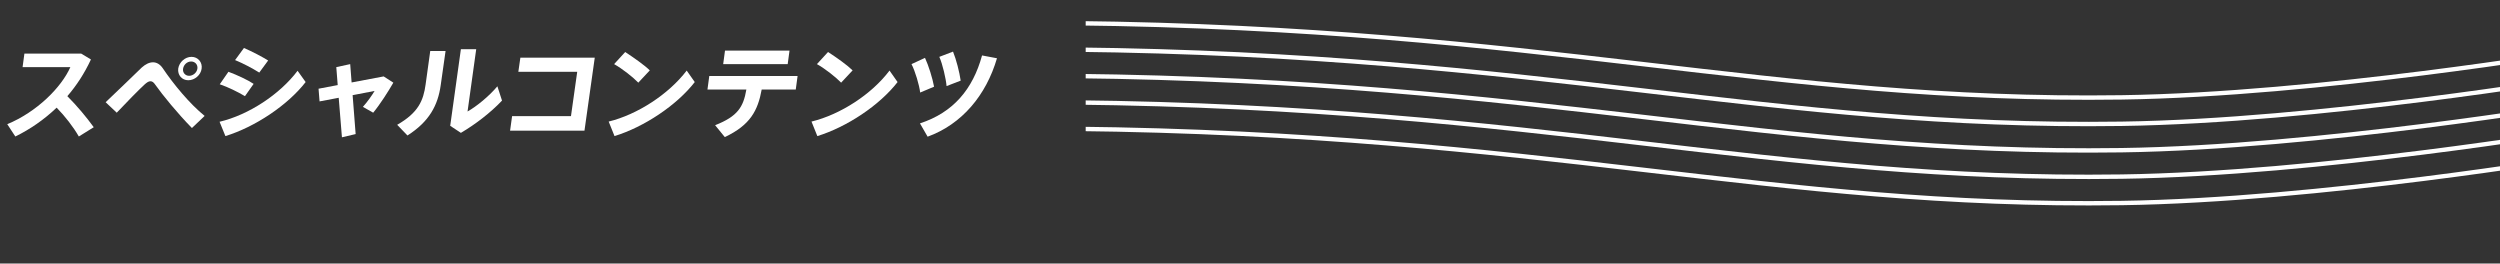
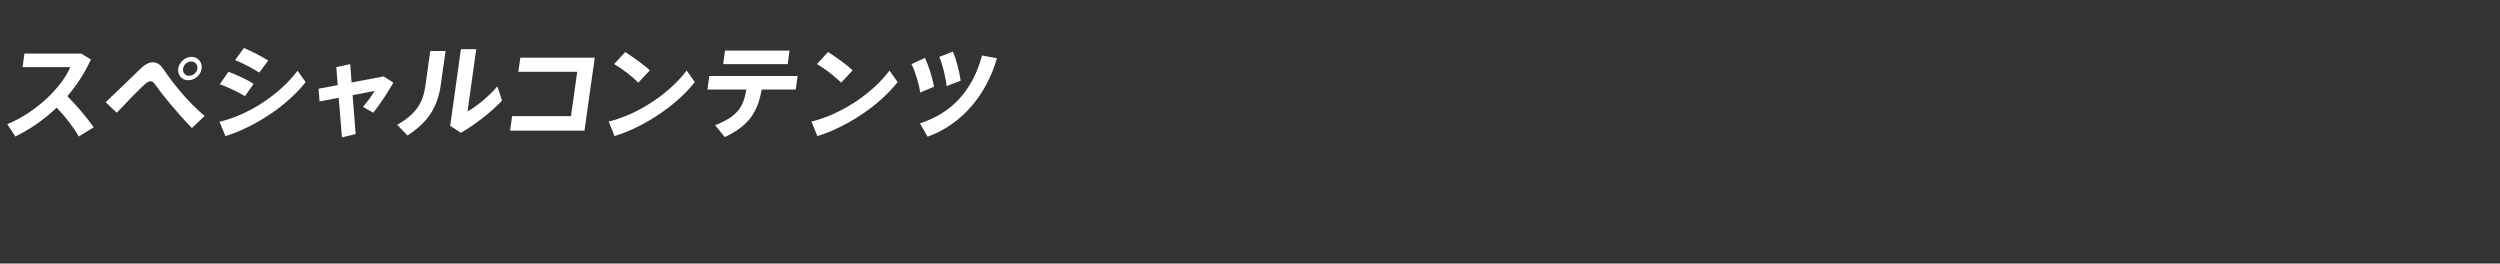
<svg xmlns="http://www.w3.org/2000/svg" xmlns:xlink="http://www.w3.org/1999/xlink" version="1.1" id="レイヤー_1" x="0px" y="0px" viewBox="0 0 1240 130.7" style="enable-background:new 0 0 1240 130.7;" xml:space="preserve">
  <rect x="0" y="0" width="1240" height="130.7" fill="#333333" stroke="none" />
  <style type="text/css">
	.st0{clip-path:url(#SVGID_00000018942231156334559600000017048534341690362254_);}
	.st1{fill:none;stroke:#FFFFFF;stroke-width:2.175;stroke-miterlimit:10;}
	.st2{fill:#FFFFFF;}
</style>
  <g>
    <g>
      <defs>
-         <rect id="SVGID_1_" x="538.5" y="0" width="701.5" height="130.7" />
-       </defs>
+         </defs>
      <clipPath id="SVGID_00000145037763527127966680000001527415645538259615_">
        <use xlink:href="#SVGID_1_" style="overflow:visible;" />
      </clipPath>
      <g style="clip-path:url(#SVGID_00000145037763527127966680000001527415645538259615_);">
        <g>
          <path class="st1" d="M191.1,80.8c0,0,164.3-18.8,341.1-16.9c234.2,2.5,345.6,39.3,520.1,36.8c97.8-1.4,225.5-22.9,225.5-22.9" />
        </g>
        <g>
-           <path class="st1" d="M191.1,67.7c0,0,164.3-18.8,341.1-16.9c234.2,2.5,345.6,39.3,520.1,36.8c97.8-1.4,225.5-22.9,225.5-22.9" />
-         </g>
+           </g>
        <g>
          <path class="st1" d="M191.1,54.6c0,0,164.3-18.8,341.1-16.9c234.2,2.5,345.6,39.3,520.1,36.8c97.8-1.4,225.5-22.9,225.5-22.9" />
        </g>
        <g>
          <path class="st1" d="M191.1,41.5c0,0,164.3-18.8,341.1-16.9c234.2,2.5,345.6,39.3,520.1,36.8c97.8-1.4,225.5-22.9,225.5-22.9" />
        </g>
        <g>
          <path class="st1" d="M191.1,28.4c0,0,164.3-18.8,341.1-16.9c234.2,2.5,345.6,39.3,520.1,36.8c97.8-1.4,225.5-22.9,225.5-22.9" />
        </g>
      </g>
    </g>
    <g>
      <path class="st2" d="M46.5,63.1l-7.4,4.6c-2.7-4.7-6.8-10-11-14.3c-6.3,6-13.3,10.8-20.5,14.3l-4-6.1    c14.7-6.1,26.8-18.2,31.3-28.3H11.2l0.9-6.7h28.2l4.8,2.9c-3.2,6.9-7.2,13-11.7,18.2C38.2,52.5,42.8,58,46.5,63.1z" />
      <path class="st2" d="M70.3,33.5c1.9-1.7,3.8-2.6,5.6-2.6s3.5,1,4.8,2.9C86,41.7,94,51.4,101.5,57.5l-6.3,6    C88.2,56.4,80.6,47.1,77,42c-0.8-1.2-1.5-1.7-2.4-1.7c-0.9,0-1.8,0.6-3.1,1.8c-2.6,2.4-8.9,8.8-13.6,13.8l-5.5-5.2    C58,45.4,66.9,36.8,70.3,33.5z M100,34.1c-0.4,3.1-3.4,5.7-6.6,5.7s-5.4-2.6-5-5.8c0.5-3.2,3.4-5.8,6.6-5.8S100.5,30.9,100,34.1    L100,34.1z M90.8,34.1c-0.3,1.9,1.1,3.5,3,3.5c2,0,3.8-1.6,4.1-3.5c0.3-2-1.1-3.6-3.1-3.6C92.8,30.5,91.1,32.1,90.8,34.1    L90.8,34.1z" />
      <path class="st2" d="M147.6,35.1l4,5.6c-9,11.6-25.2,22.3-39.8,26.8l-2.9-7.1C123.3,57,138.8,46.8,147.6,35.1z M125.8,41.6    l-4.3,6.1c-3.5-2.1-8.4-4.5-12.5-5.9l4.3-6.2C117.4,37.1,123,39.7,125.8,41.6z M133,30l-4.4,6c-3.5-2.2-8.1-4.6-12-6.2l4.4-6    C125.2,25.6,130.1,28.2,133,30z" />
      <path class="st2" d="M167.5,42.2l-0.7-8.9l6.9-1.5l0.7,9.1l15.9-3l4.8,3.1c-2.4,4.2-6.6,10.8-10,14.9L180,53    c2.2-2.4,4.7-6,5.8-7.9l-10.9,2.1l1.5,19.3l-6.8,1.6L168,48.5l-9.5,1.8L158,44L167.5,42.2z" />
      <path class="st2" d="M221,25.3l-2.4,16.9c-1.4,10.1-5.7,18.1-16.5,25l-5.1-5.3c10.5-6,13-12,14.1-20l2.3-16.6H221z M236.2,24.4    l-4.3,30.9c4.6-2.6,10.8-7.7,14.8-12.5l2.3,7.1c-5.7,6-13.1,11.7-20.4,16l-5.3-3.5l5.3-38H236.2z" />
-       <path class="st2" d="M295,28.6l-5.1,36.2H253l1-7.2h29.2l3.1-22h-29.2l1-7H295z" />
+       <path class="st2" d="M295,28.6l-5.1,36.2H253l1-7.2h29.2l3.1-22h-29.2l1-7H295" />
      <path class="st2" d="M340.6,35l4,5.7c-9,11.6-25.2,22.3-39.8,26.8l-2.9-7.2C316.2,56.8,331.7,46.7,340.6,35z M322.3,34.9l-5.7,6.1    c-2.6-2.7-7.9-6.9-12-9.2l5.5-6C314.2,28.5,319.4,32.1,322.3,34.9z" />
      <path class="st2" d="M359.5,68l-4.8-5.9c11.2-4.4,14-9,15.5-17.7h-19.3l0.9-6.7h43.8l-0.9,6.7h-16.9C375.9,54.8,372.2,62,359.5,68    z M391.6,25.1l-0.9,6.7h-32l0.9-6.7H391.6z" />
      <path class="st2" d="M441.2,35l4,5.7c-9,11.6-25.2,22.3-39.8,26.8l-2.9-7.2C416.9,56.8,432.4,46.7,441.2,35z M422.9,34.9l-5.7,6.1    c-2.6-2.7-7.9-6.9-12-9.2l5.5-6C414.9,28.5,420,32.1,422.9,34.9z" />
      <path class="st2" d="M458.8,28.7c1.8,3.9,3.7,10,4.5,14.3l-6.9,2.9c-0.4-3.6-2.5-10.7-4.3-14.1L458.8,28.7z M494.5,28.9    c-5.4,18.4-17.4,32.7-34.4,38.9l-3.8-6.6c16.5-5.4,26.2-16.9,30.8-33.7L494.5,28.9z M472.7,25.6c1.6,3.9,3.2,10.2,3.8,14.4l-7,2.7    c-0.3-3.6-2-11-3.6-14.5L472.7,25.6z" />
    </g>
  </g>
</svg>